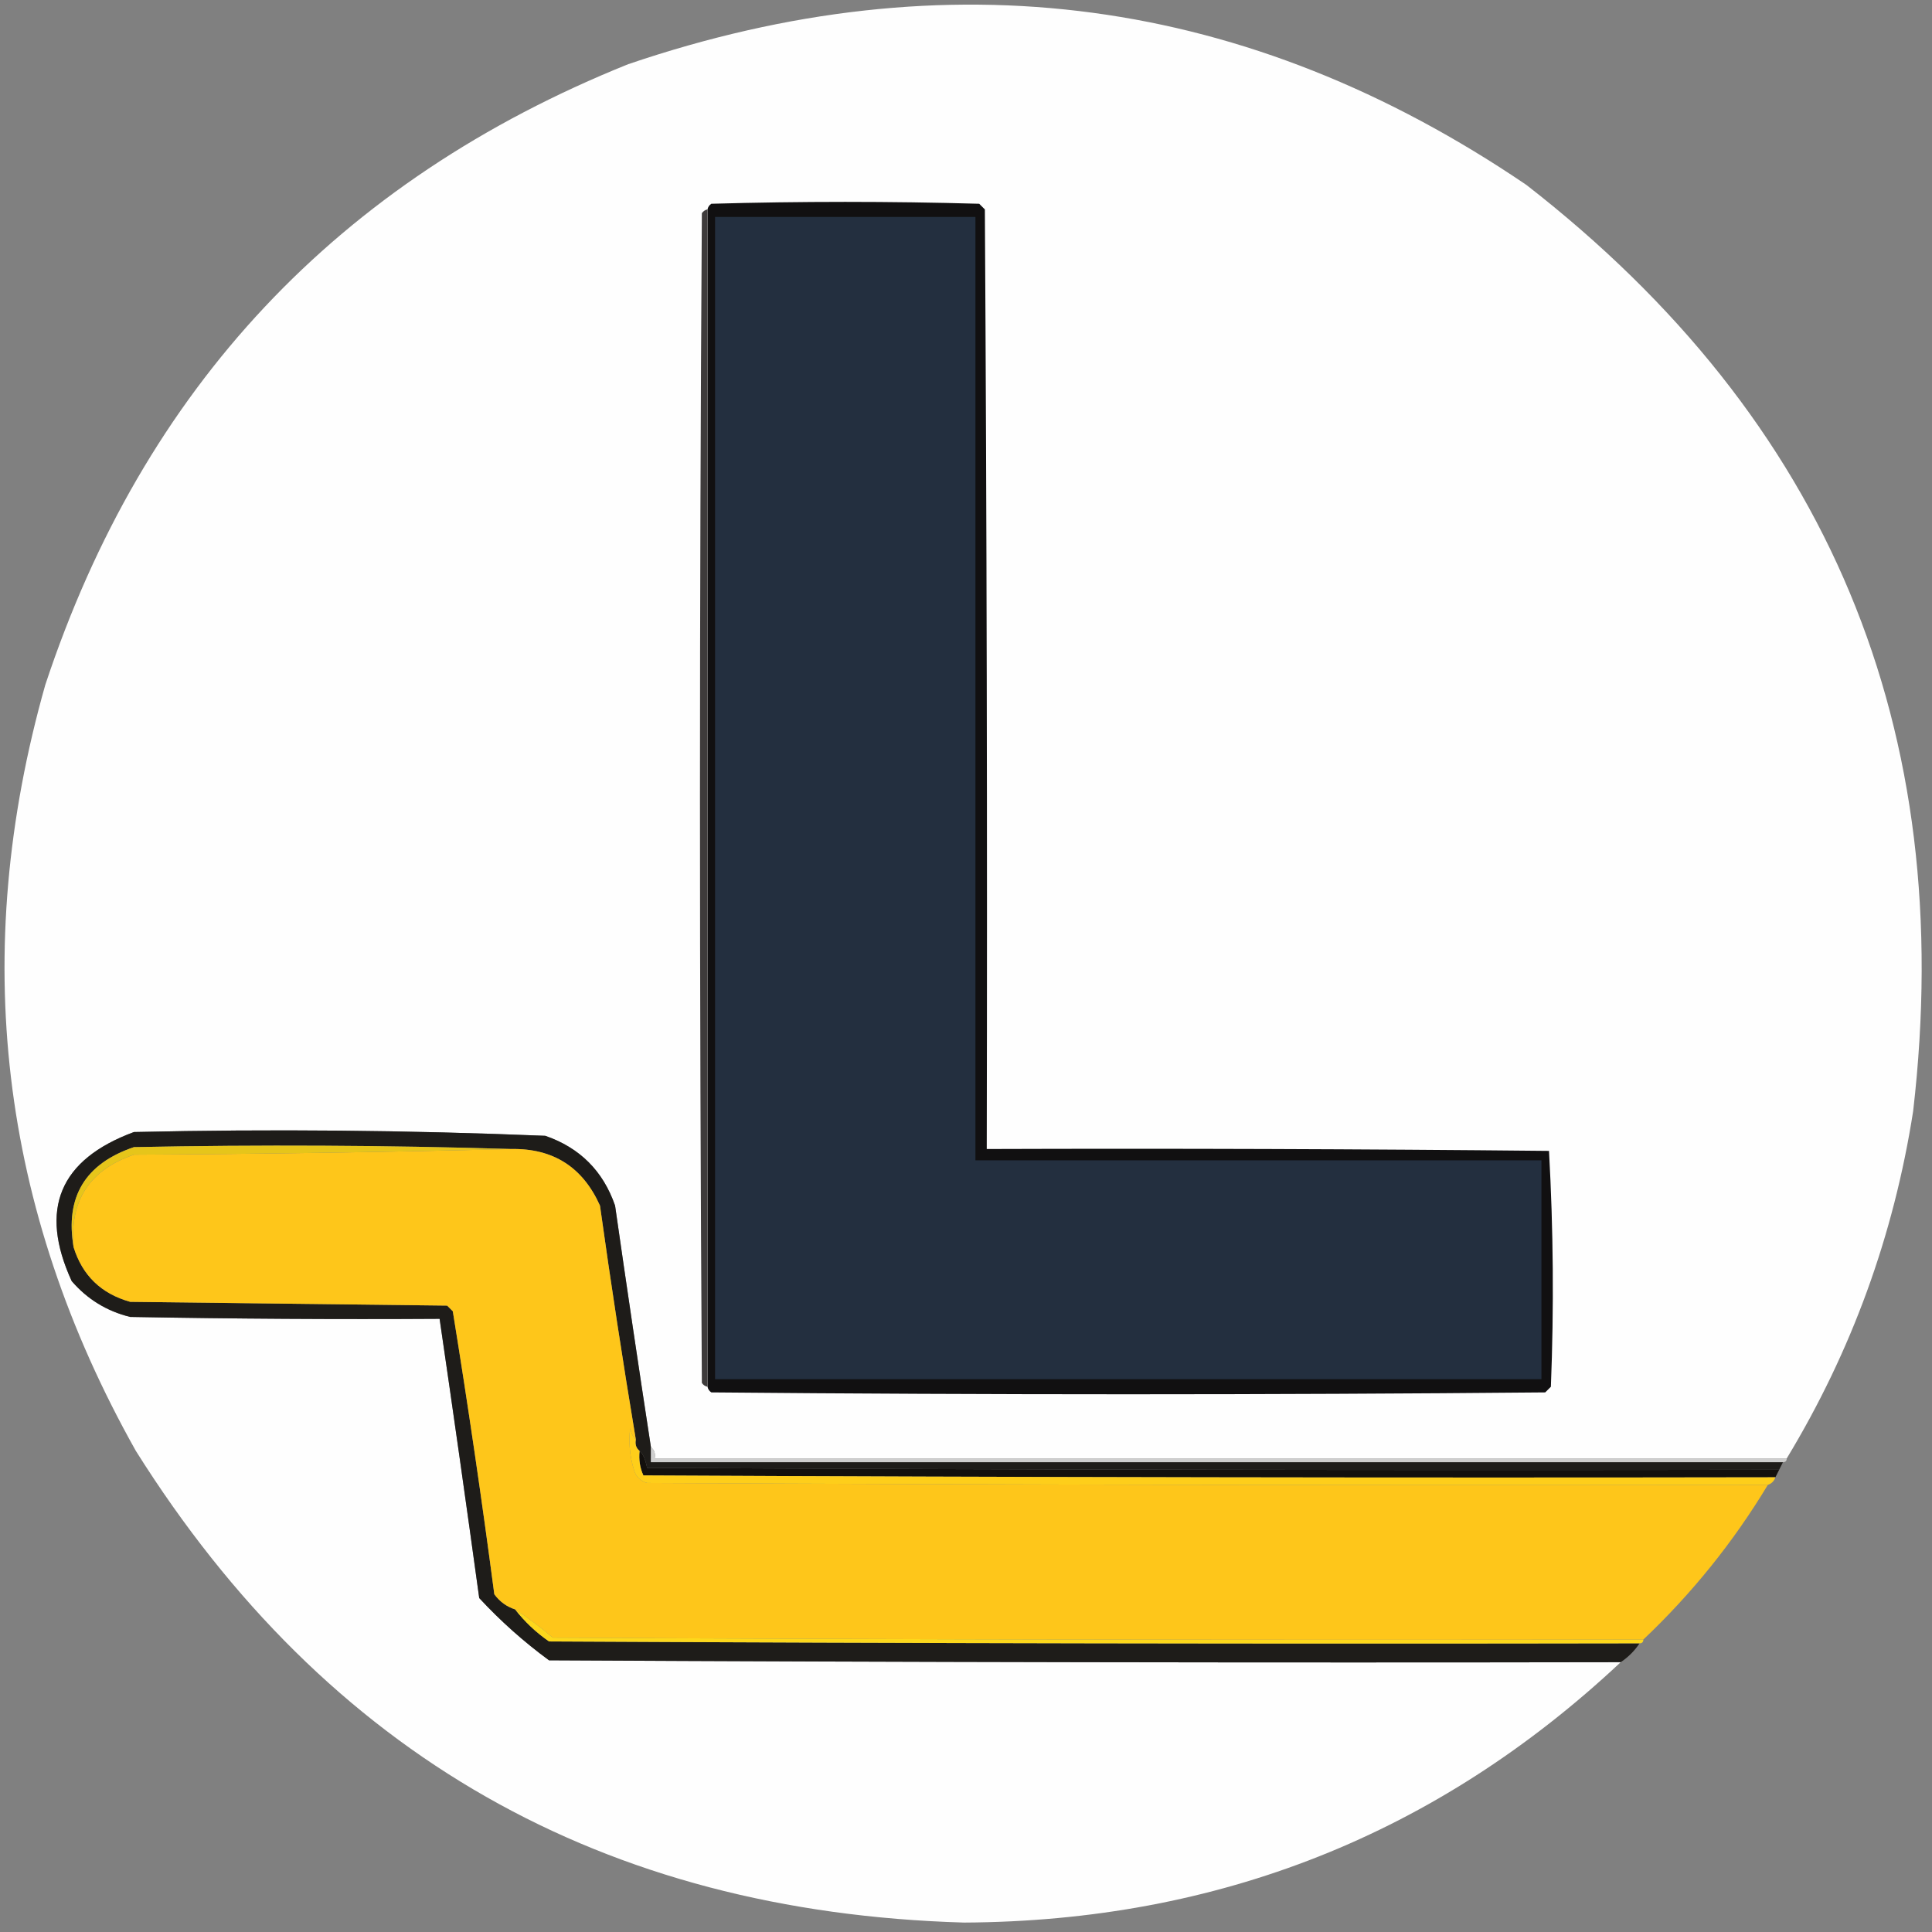
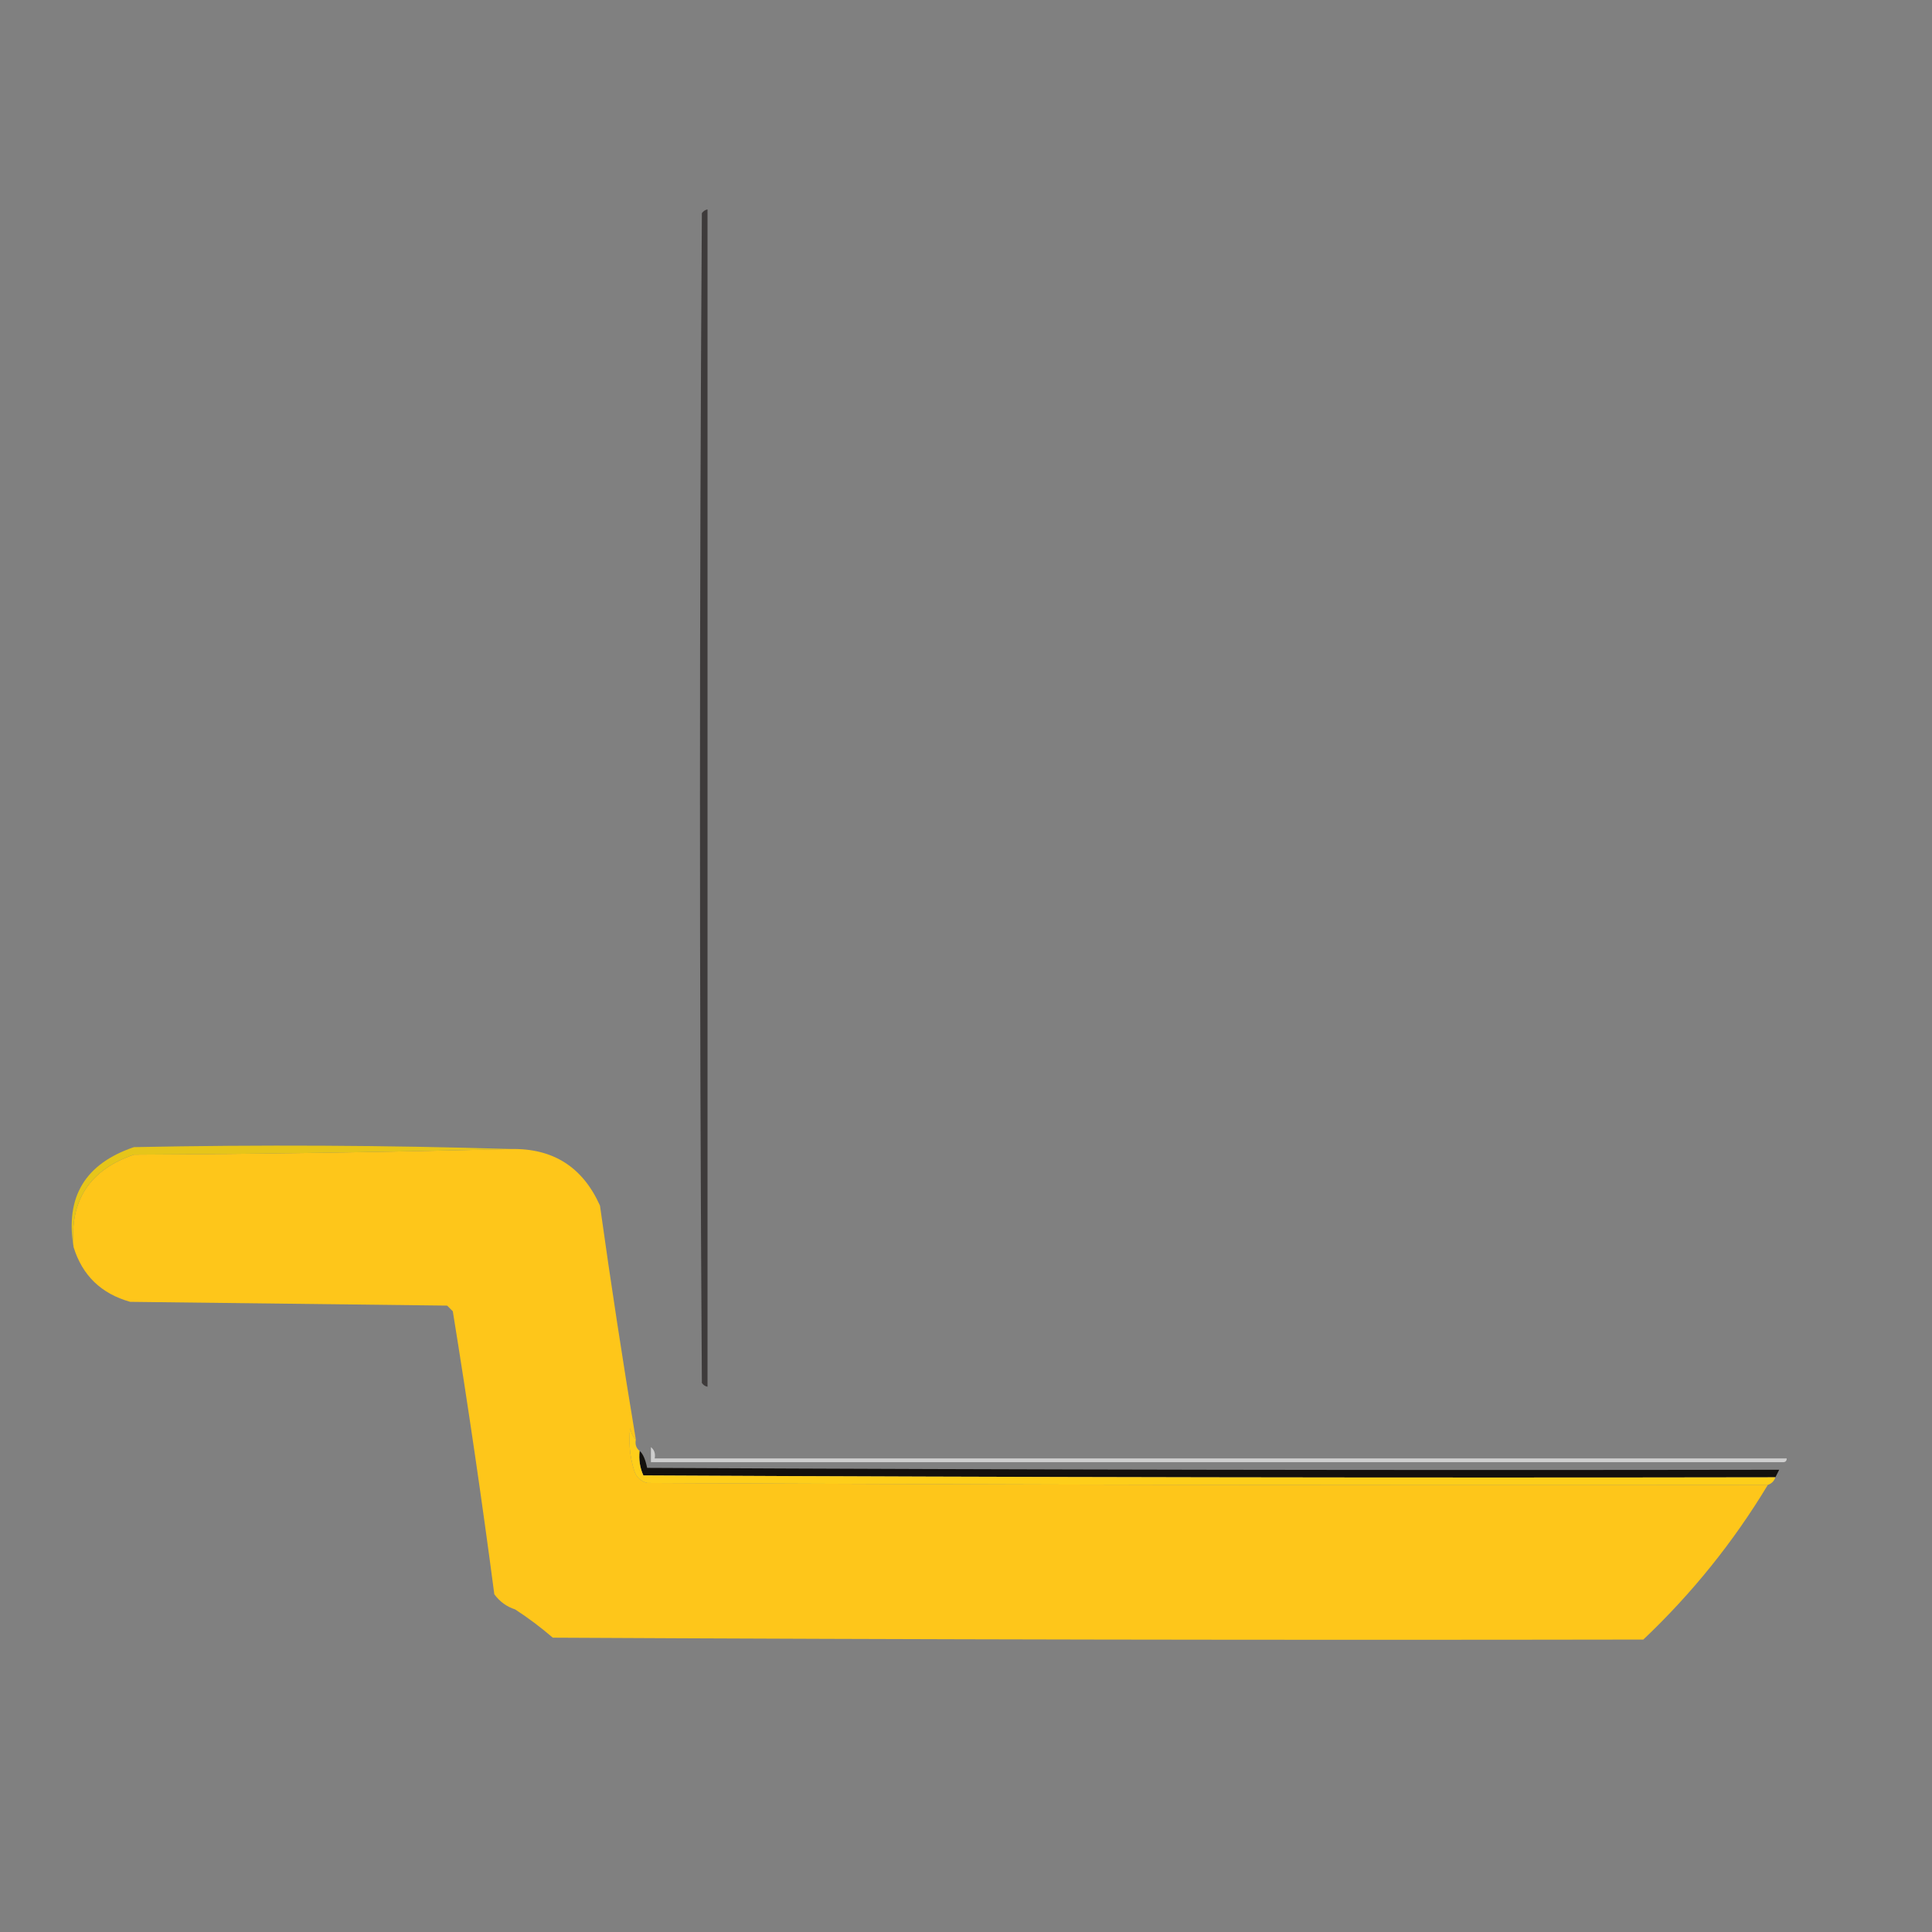
<svg xmlns="http://www.w3.org/2000/svg" version="1.1" width="512px" height="512px" style="shape-rendering:geometricPrecision; text-rendering:geometricPrecision; image-rendering:optimizeQuality; fill-rule:evenodd; clip-rule:evenodd">
  <rect width="100%" height="100%" fill="#808080" stroke="none" />
  <g>
-     <path style="opacity:0.994" fill="#fefefe" d="M 473.5,386.5 C 373.5,386.5 273.5,386.5 173.5,386.5C 173.737,385.209 173.404,384.209 172.5,383.5C 169.227,362.193 166.06,340.859 163,319.5C 159.833,310.333 153.667,304.167 144.5,301C 108.179,299.512 71.845,299.178 35.5,300C 15.766,307.294 10.266,320.461 19,339.5C 23.151,344.317 28.318,347.483 34.5,349C 61.831,349.5 89.165,349.667 116.5,349.5C 120.104,374.128 123.604,398.795 127,423.5C 132.614,429.567 138.781,435.067 145.5,440C 240.166,440.5 334.833,440.667 429.5,440.5C 380.809,486.152 322.809,509.152 255.5,509.5C 159.786,506.744 86.62,465.078 36,384.5C -0.129,320.216 -8.129,252.549 12,181.5C 38.053,102.78 89.553,47.947 166.5,17C 251.3,-11.818 330.634,-1.151 404.5,49C 484.612,111.265 518.779,193.098 507,294.5C 501.851,327.454 490.684,358.121 473.5,386.5 Z" />
-   </g>
+     </g>
  <g>
-     <path style="opacity:1" fill="#111011" d="M 187.5,367.5 C 187.5,263.5 187.5,159.5 187.5,55.5C 187.611,54.883 187.944,54.383 188.5,54C 212.167,53.333 235.833,53.333 259.5,54C 260,54.5 260.5,55 261,55.5C 261.5,138.499 261.667,221.499 261.5,304.5C 311.168,304.333 360.834,304.5 410.5,305C 411.66,325.76 411.826,346.594 411,367.5C 410.5,368 410,368.5 409.5,369C 335.833,369.667 262.167,369.667 188.5,369C 187.944,368.617 187.611,368.117 187.5,367.5 Z" />
-   </g>
+     </g>
  <g>
    <path style="opacity:1" fill="#3e3b3b" d="M 187.5,55.5 C 187.5,159.5 187.5,263.5 187.5,367.5C 186.883,367.389 186.383,367.056 186,366.5C 185.333,263.167 185.333,159.833 186,56.5C 186.383,55.944 186.883,55.611 187.5,55.5 Z" />
  </g>
  <g>
-     <path style="opacity:1" fill="#232f3f" d="M 189.5,57.5 C 212.5,57.5 235.5,57.5 258.5,57.5C 258.5,140.833 258.5,224.167 258.5,307.5C 308.5,307.5 358.5,307.5 408.5,307.5C 408.5,326.833 408.5,346.167 408.5,365.5C 335.5,365.5 262.5,365.5 189.5,365.5C 189.5,262.833 189.5,160.167 189.5,57.5 Z" />
-   </g>
+     </g>
  <g>
-     <path style="opacity:0.999" fill="#1e1c19" d="M 172.5,383.5 C 172.5,384.833 172.5,386.167 172.5,387.5C 272.5,387.5 372.5,387.5 472.5,387.5C 472.167,388.167 471.833,388.833 471.5,389.5C 371.499,389.667 271.499,389.5 171.5,389C 171.03,386.717 170.363,385.217 169.5,384.5C 168.596,383.791 168.263,382.791 168.5,381.5C 165.065,360.902 161.899,340.235 159,319.5C 154.432,309.303 146.599,304.303 135.5,304.5C 102.172,303.5 68.839,303.333 35.5,304C 22.57,308.375 17.236,317.208 19.5,330.5C 21.826,338.014 26.826,342.847 34.5,345C 62.5,345.333 90.5,345.667 118.5,346C 119,346.5 119.5,347 120,347.5C 124.039,372.437 127.705,397.437 131,422.5C 132.451,424.464 134.284,425.797 136.5,426.5C 139.043,429.78 142.043,432.613 145.5,435C 241.833,435.5 338.166,435.667 434.5,435.5C 433.167,437.5 431.5,439.167 429.5,440.5C 334.833,440.667 240.166,440.5 145.5,440C 138.781,435.067 132.614,429.567 127,423.5C 123.604,398.795 120.104,374.128 116.5,349.5C 89.165,349.667 61.831,349.5 34.5,349C 28.318,347.483 23.151,344.317 19,339.5C 10.266,320.461 15.766,307.294 35.5,300C 71.845,299.178 108.179,299.512 144.5,301C 153.667,304.167 159.833,310.333 163,319.5C 166.06,340.859 169.227,362.193 172.5,383.5 Z" />
-   </g>
+     </g>
  <g>
    <path style="opacity:0.999" fill="#fec61a" d="M 135.5,304.5 C 146.599,304.303 154.432,309.303 159,319.5C 161.899,340.235 165.065,360.902 168.5,381.5C 167.732,380.737 167.232,379.737 167,378.5C 166.561,382.211 166.894,385.878 168,389.5C 168.5,391.333 169.667,392.5 171.5,393C 270.499,393.5 369.499,393.667 468.5,393.5C 459.391,408.618 448.391,422.284 435.5,434.5C 339.166,434.667 242.833,434.5 146.5,434C 143.286,431.239 139.953,428.739 136.5,426.5C 134.284,425.797 132.451,424.464 131,422.5C 127.705,397.437 124.039,372.437 120,347.5C 119.5,347 119,346.5 118.5,346C 90.5,345.667 62.5,345.333 34.5,345C 26.826,342.847 21.826,338.014 19.5,330.5C 18.419,318.166 23.752,309.999 35.5,306C 69.002,305.832 102.336,305.332 135.5,304.5 Z" />
  </g>
  <g>
    <path style="opacity:1" fill="#e6c51a" d="M 135.5,304.5 C 102.336,305.332 69.002,305.832 35.5,306C 23.752,309.999 18.419,318.166 19.5,330.5C 17.236,317.208 22.57,308.375 35.5,304C 68.839,303.333 102.172,303.5 135.5,304.5 Z" />
  </g>
  <g>
    <path style="opacity:0.997" fill="#cecece" d="M 172.5,383.5 C 173.404,384.209 173.737,385.209 173.5,386.5C 273.5,386.5 373.5,386.5 473.5,386.5C 473.5,387.167 473.167,387.5 472.5,387.5C 372.5,387.5 272.5,387.5 172.5,387.5C 172.5,386.167 172.5,384.833 172.5,383.5 Z" />
  </g>
  <g>
    <path style="opacity:0.998" fill="#13100d" d="M 471.5,389.5 C 471.167,390.167 470.833,390.833 470.5,391.5C 370.499,391.667 270.499,391.5 170.5,391C 169.577,388.959 169.244,386.792 169.5,384.5C 170.363,385.217 171.03,386.717 171.5,389C 271.499,389.5 371.499,389.667 471.5,389.5 Z" />
  </g>
  <g>
    <path style="opacity:0.998" fill="#fece1a" d="M 168.5,381.5 C 168.263,382.791 168.596,383.791 169.5,384.5C 169.244,386.792 169.577,388.959 170.5,391C 270.499,391.5 370.499,391.667 470.5,391.5C 470.167,392.5 469.5,393.167 468.5,393.5C 369.499,393.667 270.499,393.5 171.5,393C 169.667,392.5 168.5,391.333 168,389.5C 166.894,385.878 166.561,382.211 167,378.5C 167.232,379.737 167.732,380.737 168.5,381.5 Z" />
  </g>
  <g>
-     <path style="opacity:1" fill="#fdd81b" d="M 136.5,426.5 C 139.953,428.739 143.286,431.239 146.5,434C 242.833,434.5 339.166,434.667 435.5,434.5C 435.5,435.167 435.167,435.5 434.5,435.5C 338.166,435.667 241.833,435.5 145.5,435C 142.043,432.613 139.043,429.78 136.5,426.5 Z" />
-   </g>
+     </g>
</svg>